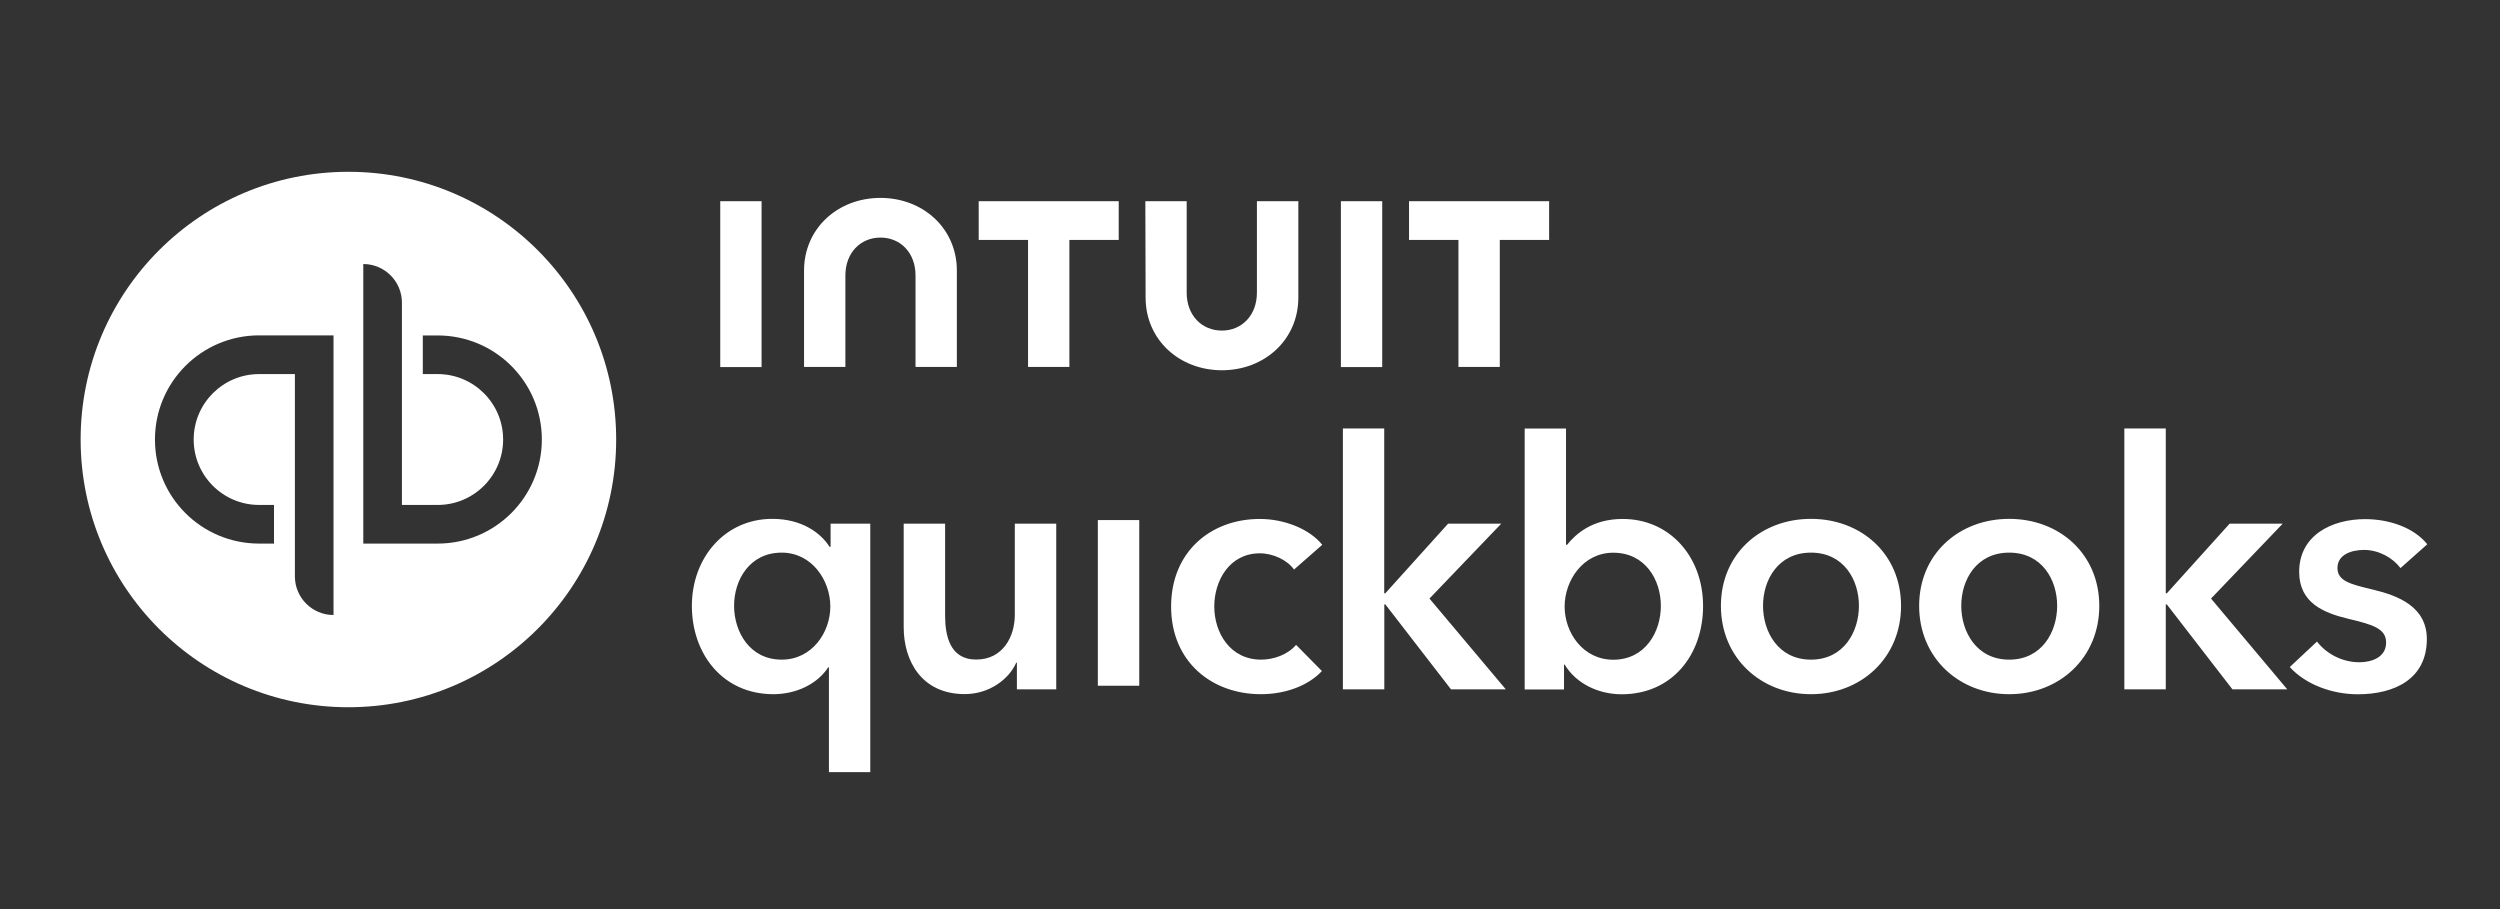
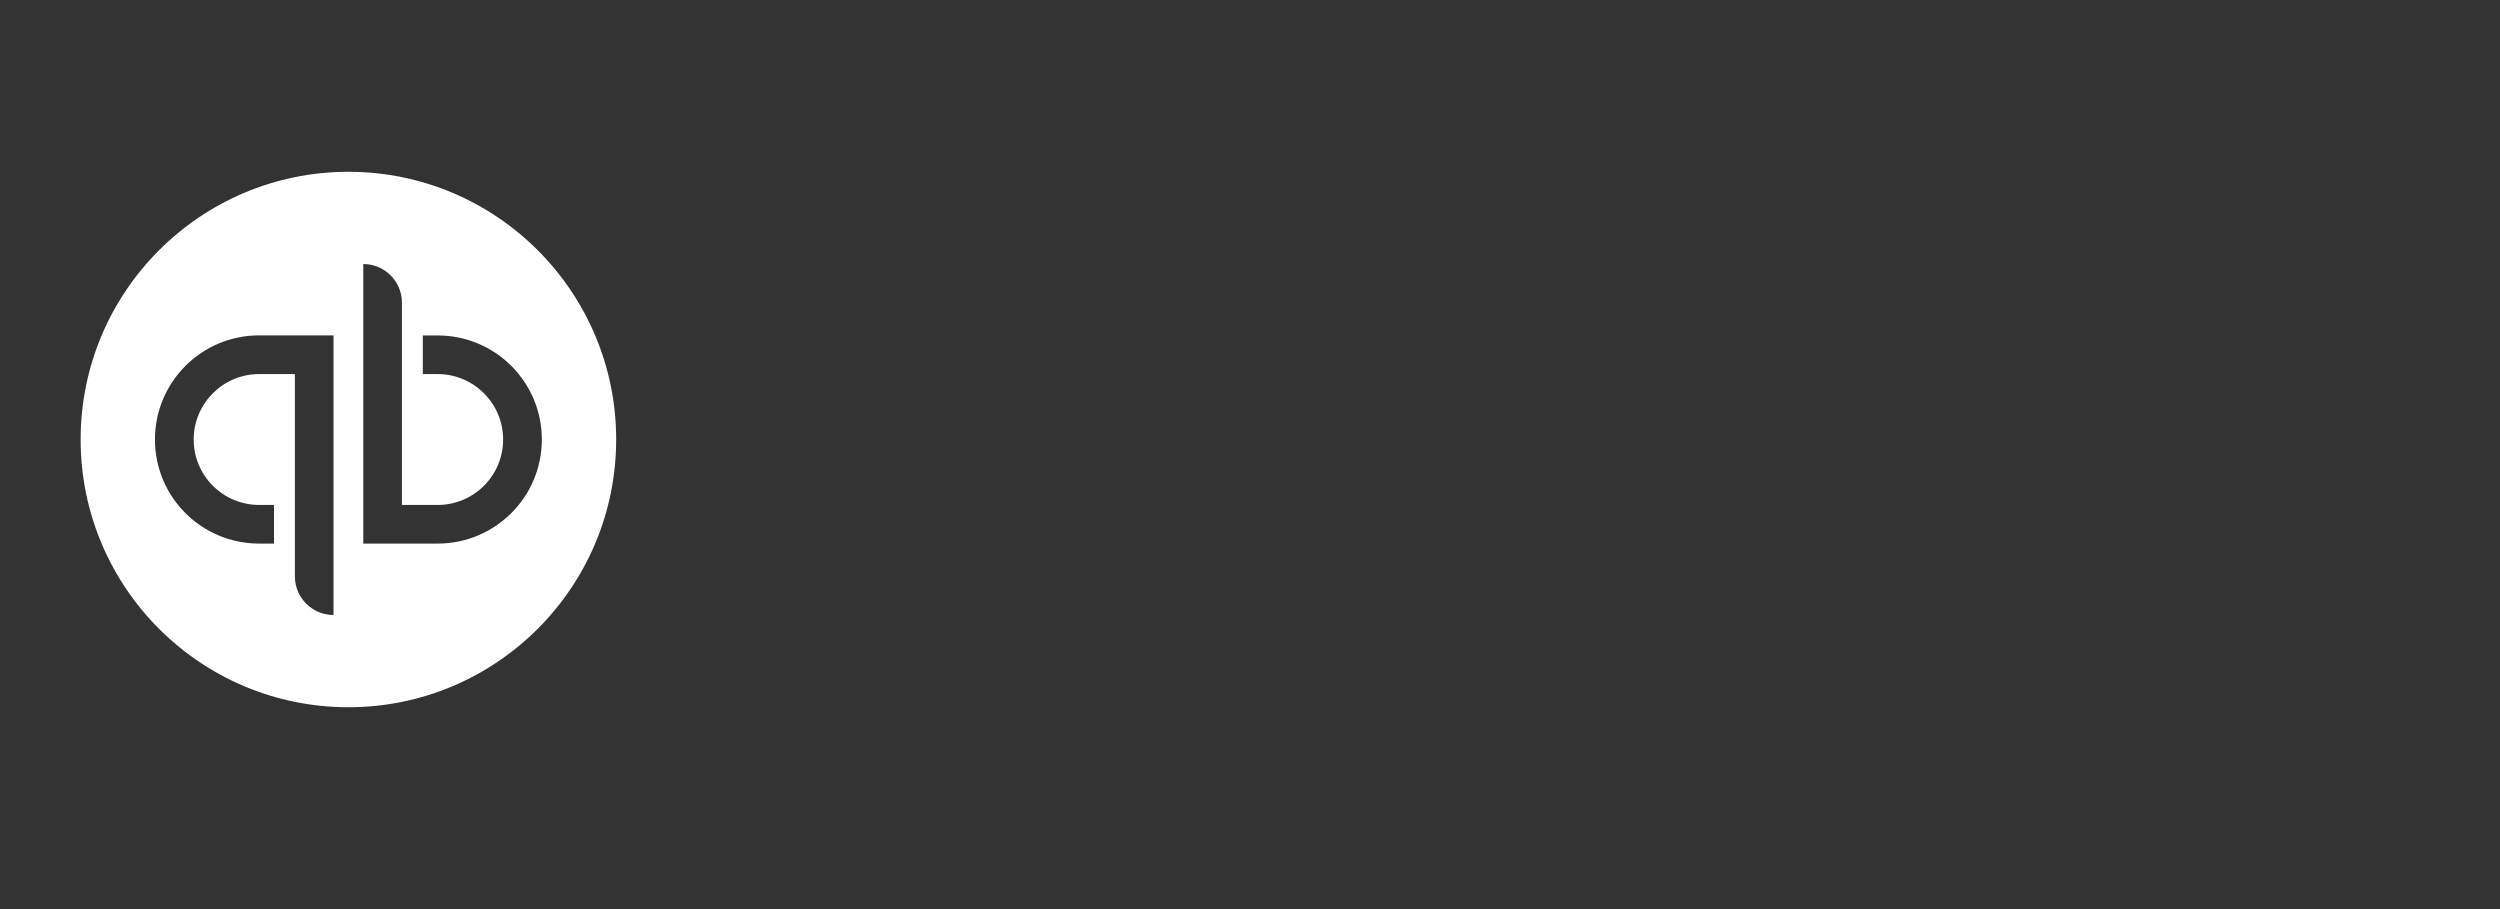
<svg xmlns="http://www.w3.org/2000/svg" width="275" height="100" viewBox="0 0 275 100" fill="none">
  <rect x="0" y="0" width="275" height="100" fill="#333333" stroke="none" />
  <path d="M38.324 18.898C54.588 18.898 67.779 32.086 67.779 48.347C67.779 64.608 54.588 77.796 38.324 77.796C22.051 77.796 8.87 64.607 8.87 48.347C8.87 32.086 22.061 18.898 38.324 18.898ZM28.503 36.891C22.176 36.891 17.045 42.02 17.045 48.347C17.045 54.673 22.166 59.794 28.503 59.794H30.14V55.544H28.503C24.53 55.544 21.305 52.319 21.305 48.347C21.305 44.375 24.53 41.15 28.503 41.149H32.438V63.401C32.438 65.746 34.342 67.651 36.688 67.651V36.891H28.503ZM39.961 59.794H48.145C54.473 59.794 59.603 54.663 59.603 48.347C59.603 42.03 54.482 36.9 48.145 36.9H46.509V41.149H48.145C52.118 41.149 55.344 44.375 55.344 48.347C55.344 52.319 52.118 55.544 48.145 55.544H44.212V33.292C44.212 30.947 42.306 29.043 39.961 29.043V59.794Z" fill="white" />
-   <path d="M95.74 84.936H91.183V73.403H91.106C89.929 75.222 87.612 76.361 85.066 76.361C79.524 76.361 76.106 71.958 76.106 66.646C76.106 61.334 79.754 57.075 84.951 57.075C88.292 57.075 90.341 58.702 91.25 60.148H91.365V57.602H95.73V84.936H95.74ZM85.985 72.561C89.326 72.561 91.336 69.565 91.336 66.713C91.336 63.861 89.326 60.789 85.985 60.789C82.463 60.789 80.749 63.784 80.749 66.636C80.749 69.479 82.453 72.561 85.985 72.561ZM116.186 75.825H111.859V72.896H111.783C110.988 74.714 108.825 76.351 106.126 76.351C101.378 76.351 99.406 72.704 99.406 68.991V57.602H103.962V67.699C103.962 69.862 104.45 72.551 107.38 72.551C110.309 72.551 111.63 70.044 111.63 67.622V57.602H116.186V75.815V75.825ZM120.762 57.209H125.318V75.432H120.762V57.209ZM142.348 62.655C141.63 61.631 140.069 60.865 138.586 60.865C135.245 60.865 133.57 63.861 133.57 66.713C133.57 69.565 135.283 72.561 138.729 72.561C140.136 72.561 141.687 71.987 142.568 70.934L145.411 73.815C143.889 75.442 141.381 76.361 138.691 76.361C133.302 76.361 128.822 72.791 128.822 66.723C128.822 60.655 133.225 57.085 138.576 57.085C141.237 57.085 144.004 58.147 145.449 59.927L142.338 62.655H142.348ZM147.708 47.131H152.265V65.268H152.38L159.291 57.602H165.14L157.242 65.842L165.637 75.825H159.607L152.389 66.483H152.274V75.825H147.718V47.141L147.708 47.131ZM172.261 47.131V59.927H172.376C173.324 58.75 175.143 57.085 178.493 57.085C183.691 57.085 187.338 61.258 187.338 66.656C187.338 72.054 183.921 76.37 178.378 76.37C175.832 76.37 173.362 75.193 172.118 73.106H172.041V75.844H167.715V47.141H172.271L172.261 47.131ZM177.459 60.798C174.118 60.798 172.108 63.871 172.108 66.723C172.108 69.575 174.118 72.57 177.459 72.57C180.991 72.57 182.695 69.498 182.695 66.646C182.695 63.794 180.991 60.798 177.459 60.798ZM199.208 57.075C204.712 57.075 209.115 60.913 209.115 66.646C209.115 72.379 204.712 76.361 199.208 76.361C193.704 76.361 189.3 72.379 189.3 66.646C189.3 60.913 193.704 57.075 199.208 57.075ZM199.208 72.561C202.817 72.561 204.482 69.489 204.482 66.636C204.482 63.784 202.817 60.789 199.208 60.789C195.599 60.789 193.933 63.784 193.933 66.636C193.933 69.489 195.599 72.561 199.208 72.561ZM221.014 57.075C226.518 57.075 230.921 60.913 230.921 66.646C230.921 72.379 226.518 76.361 221.014 76.361C215.51 76.361 211.106 72.379 211.106 66.646C211.106 60.913 215.51 57.075 221.014 57.075ZM221.014 72.561C224.623 72.561 226.288 69.489 226.288 66.636C226.288 63.784 224.623 60.789 221.014 60.789C217.405 60.789 215.739 63.784 215.739 66.636C215.739 69.479 217.405 72.561 221.014 72.561ZM233.678 47.131H238.235V65.268H238.349L245.261 57.602H251.1L243.212 65.842L251.598 75.825H245.567L238.349 66.483H238.235V75.825H233.678V47.141V47.131ZM264.032 62.464C263.238 61.401 261.716 60.492 260.05 60.492C258.614 60.492 257.121 61.028 257.121 62.473C257.121 63.918 258.528 64.263 261.065 64.866C263.764 65.517 266.952 66.723 266.952 70.293C266.952 74.733 263.343 76.37 259.361 76.37C256.556 76.37 253.627 75.308 251.875 73.374L254.871 70.57C255.857 71.862 257.571 72.848 259.543 72.848C260.873 72.848 262.472 72.312 262.472 70.685C262.472 69.163 261.065 68.713 258.298 68.063C255.599 67.412 252.909 66.321 252.909 62.904C252.909 58.836 256.556 57.104 260.165 57.104C262.778 57.104 265.516 58.013 267 59.87L264.051 62.492L264.032 62.464ZM126.017 32.737C126.017 37.359 129.712 40.728 134.412 40.728C139.112 40.728 142.817 37.359 142.817 32.737V22.132H138.26V32.201C138.26 34.689 136.595 36.364 134.403 36.364C132.21 36.364 130.535 34.699 130.535 32.201V22.132H125.988L126.017 32.737ZM154.993 26.391H160.43V40.365H164.977V26.391H170.404V22.132H154.993V26.391ZM152.044 22.132H147.498V40.374H152.044V22.132ZM107.648 26.391H113.085V40.365H117.632V26.391H123.059V22.132H107.657V26.391H107.648ZM83.774 22.132H79.227V40.374H83.774V22.132ZM105.254 29.76C105.254 25.137 101.55 21.769 96.85 21.769C92.15 21.769 88.445 25.137 88.445 29.76V40.365H92.992V30.296C92.992 27.808 94.658 26.133 96.85 26.133C99.042 26.133 100.708 27.798 100.708 30.296V40.365H105.254V29.76Z" fill="white" />
</svg>